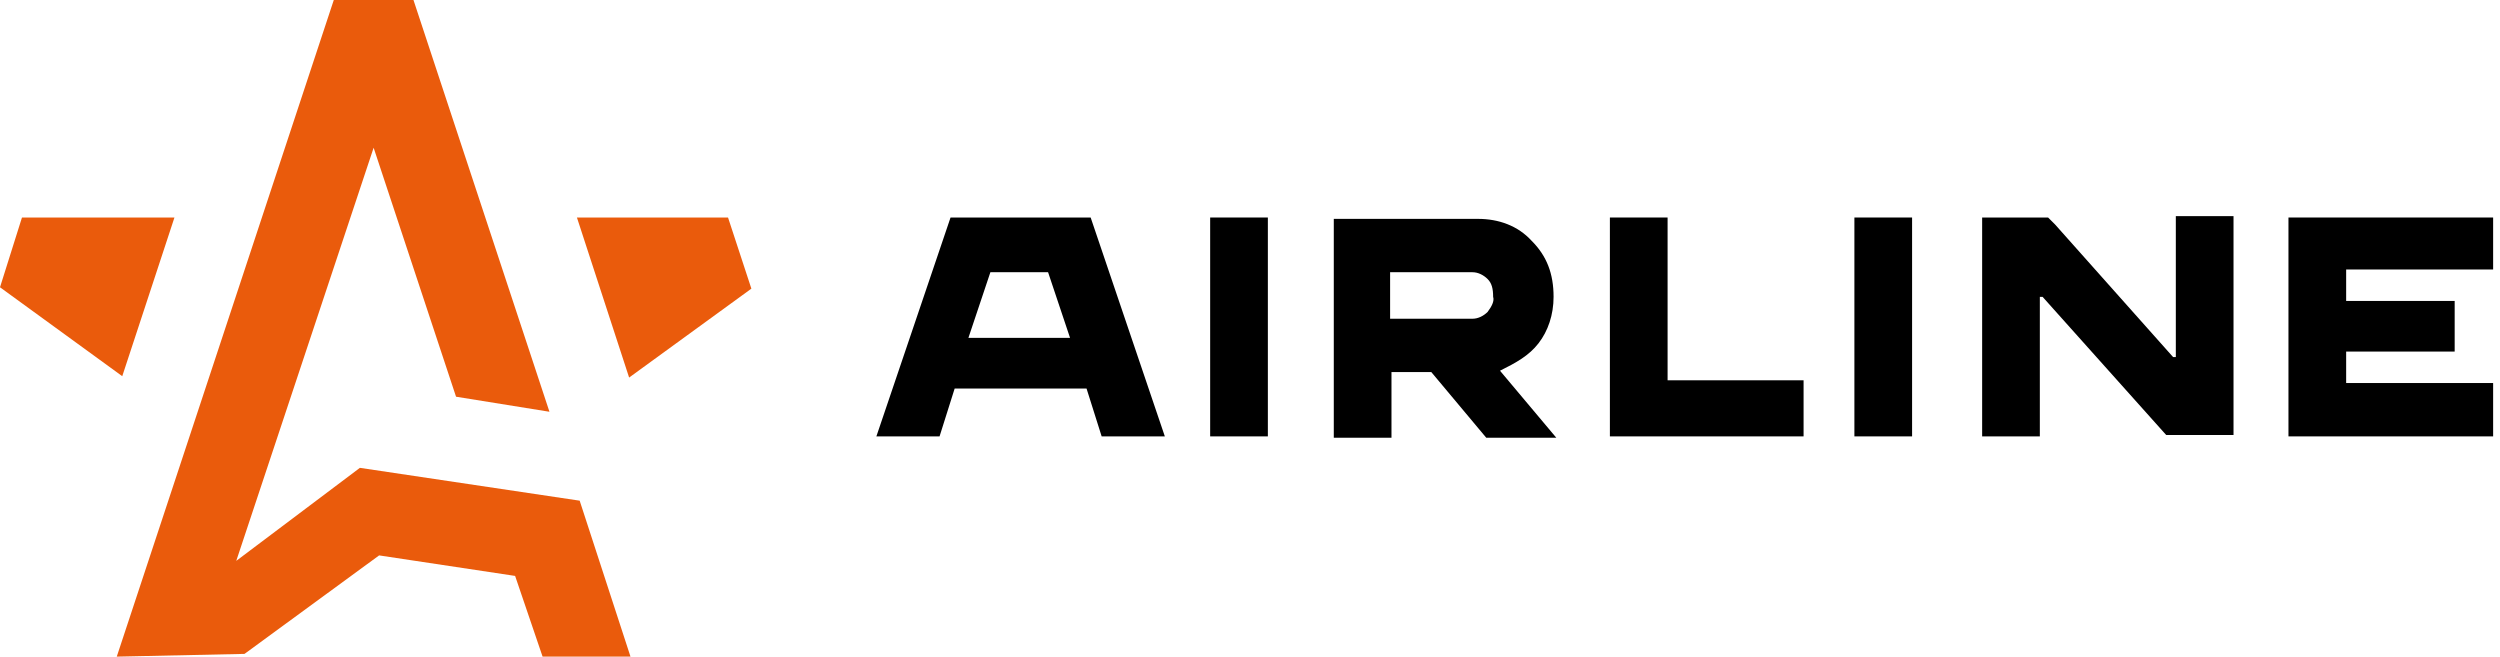
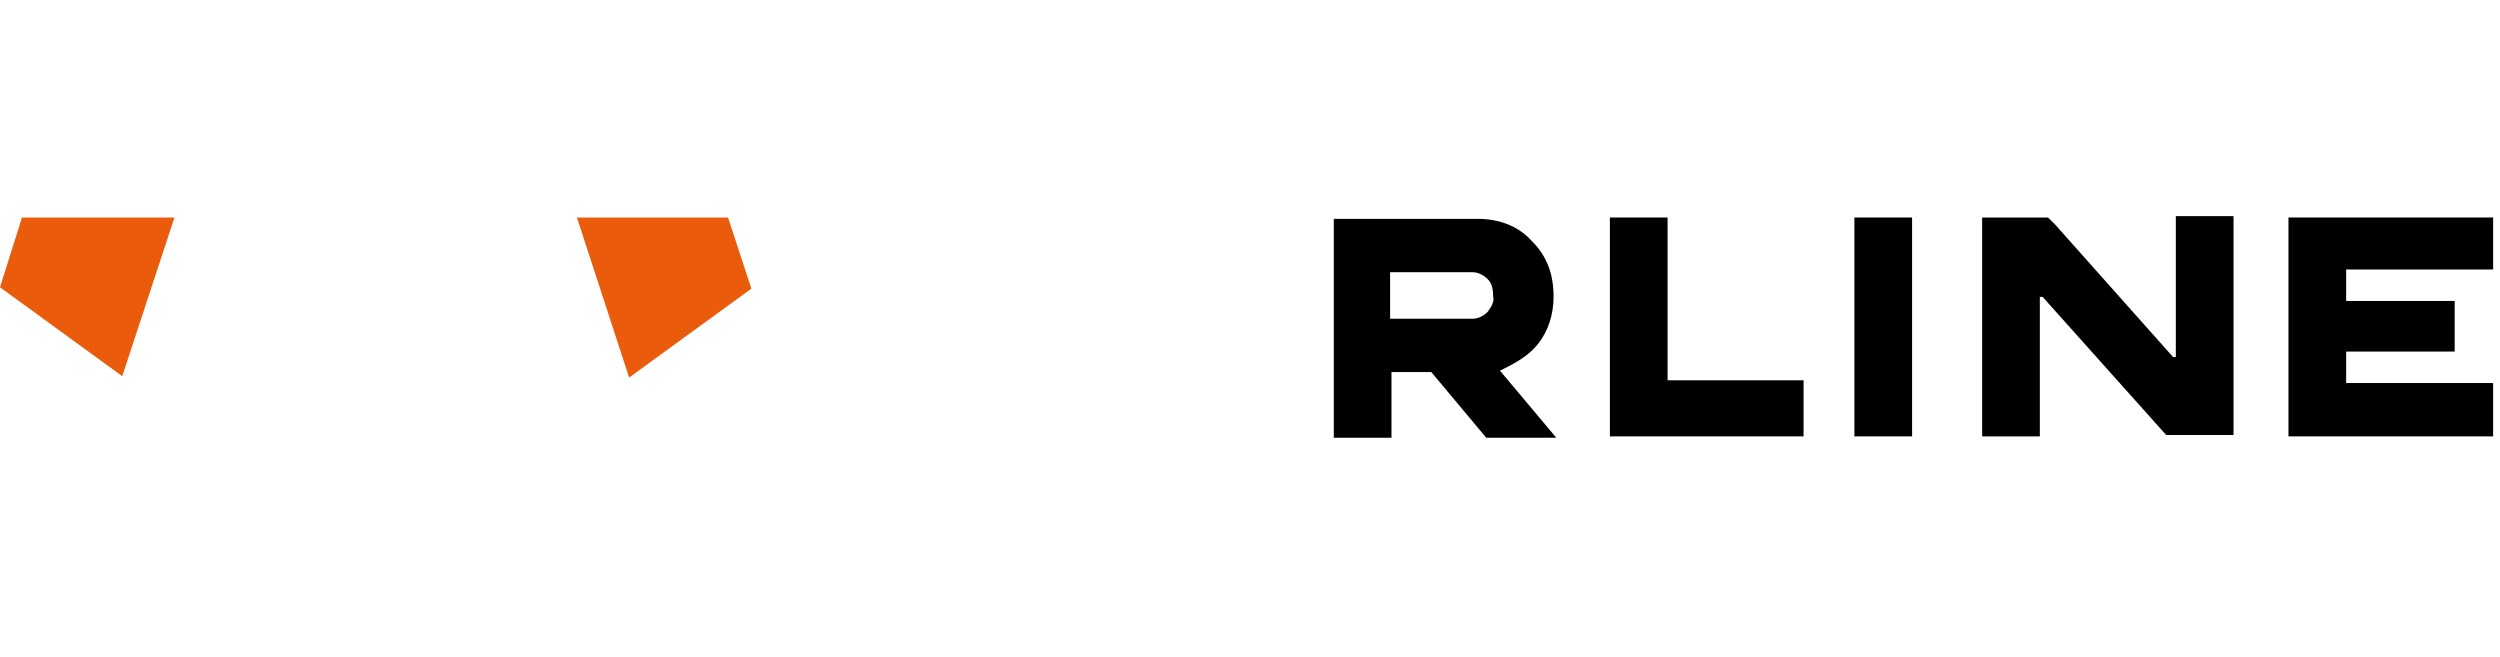
<svg xmlns="http://www.w3.org/2000/svg" width="415" height="109" viewBox="0 0 415 109" fill="none">
-   <path d="M210.464 36.106H200.887V72.44H210.464V36.106Z" fill="black" />
  <path d="M317.407 36.106H307.83V72.44H317.407V36.106Z" fill="black" />
  <path d="M255.385 56.998C256.981 54.954 257.893 52.229 257.893 49.277C257.893 45.417 256.753 42.465 254.244 39.967C251.964 37.469 248.772 36.333 245.352 36.333H221.409V72.667H230.986V61.767H237.599L246.72 72.667H258.349L249 61.54C251.736 60.177 253.788 59.042 255.385 56.998ZM246.948 51.775C246.264 52.456 245.352 52.91 244.44 52.91H230.758V45.19H244.44C245.352 45.19 246.264 45.644 246.948 46.325C247.632 47.006 247.86 47.915 247.86 49.277C248.088 49.958 247.632 50.867 246.948 51.775Z" fill="black" />
  <path d="M276.819 36.106H267.242V72.44H299.393V63.129H276.819V36.106Z" fill="black" />
  <path d="M361.187 59.269H360.731L341.121 37.242L340.437 36.56L339.981 36.106H329.036V72.44H338.613V49.277H339.069L359.591 72.213H370.764V35.879H361.187V59.269Z" fill="black" />
  <path d="M413.86 44.962V36.106H379.885V72.44H413.86V63.583H389.462V58.36H407.475V49.958H389.462V44.735H413.86V44.962Z" fill="black" />
-   <path d="M174.437 36.106H157.791L145.478 72.44H155.967L158.475 64.492H180.365L182.874 72.44H193.363L181.049 36.106H174.437ZM160.755 56.09L164.404 45.19H173.525H173.981L177.629 56.09H160.755Z" fill="black" />
-   <path d="M40.588 108.546L62.934 92.196L85.508 95.602L90.069 109H104.662L96.225 83.112L59.742 77.662L39.22 93.104L62.022 24.525L75.703 65.854L91.209 68.352L68.635 0H55.409L19.382 109L40.588 108.546Z" fill="#EA5B0C" />
  <path d="M124.728 47.915L120.852 36.106H95.769L104.434 62.675L124.728 47.915Z" fill="#EA5B0C" />
  <path d="M0 47.688L3.648 36.106H28.959L20.294 62.448L0 47.688Z" fill="#EA5B0C" />
</svg>